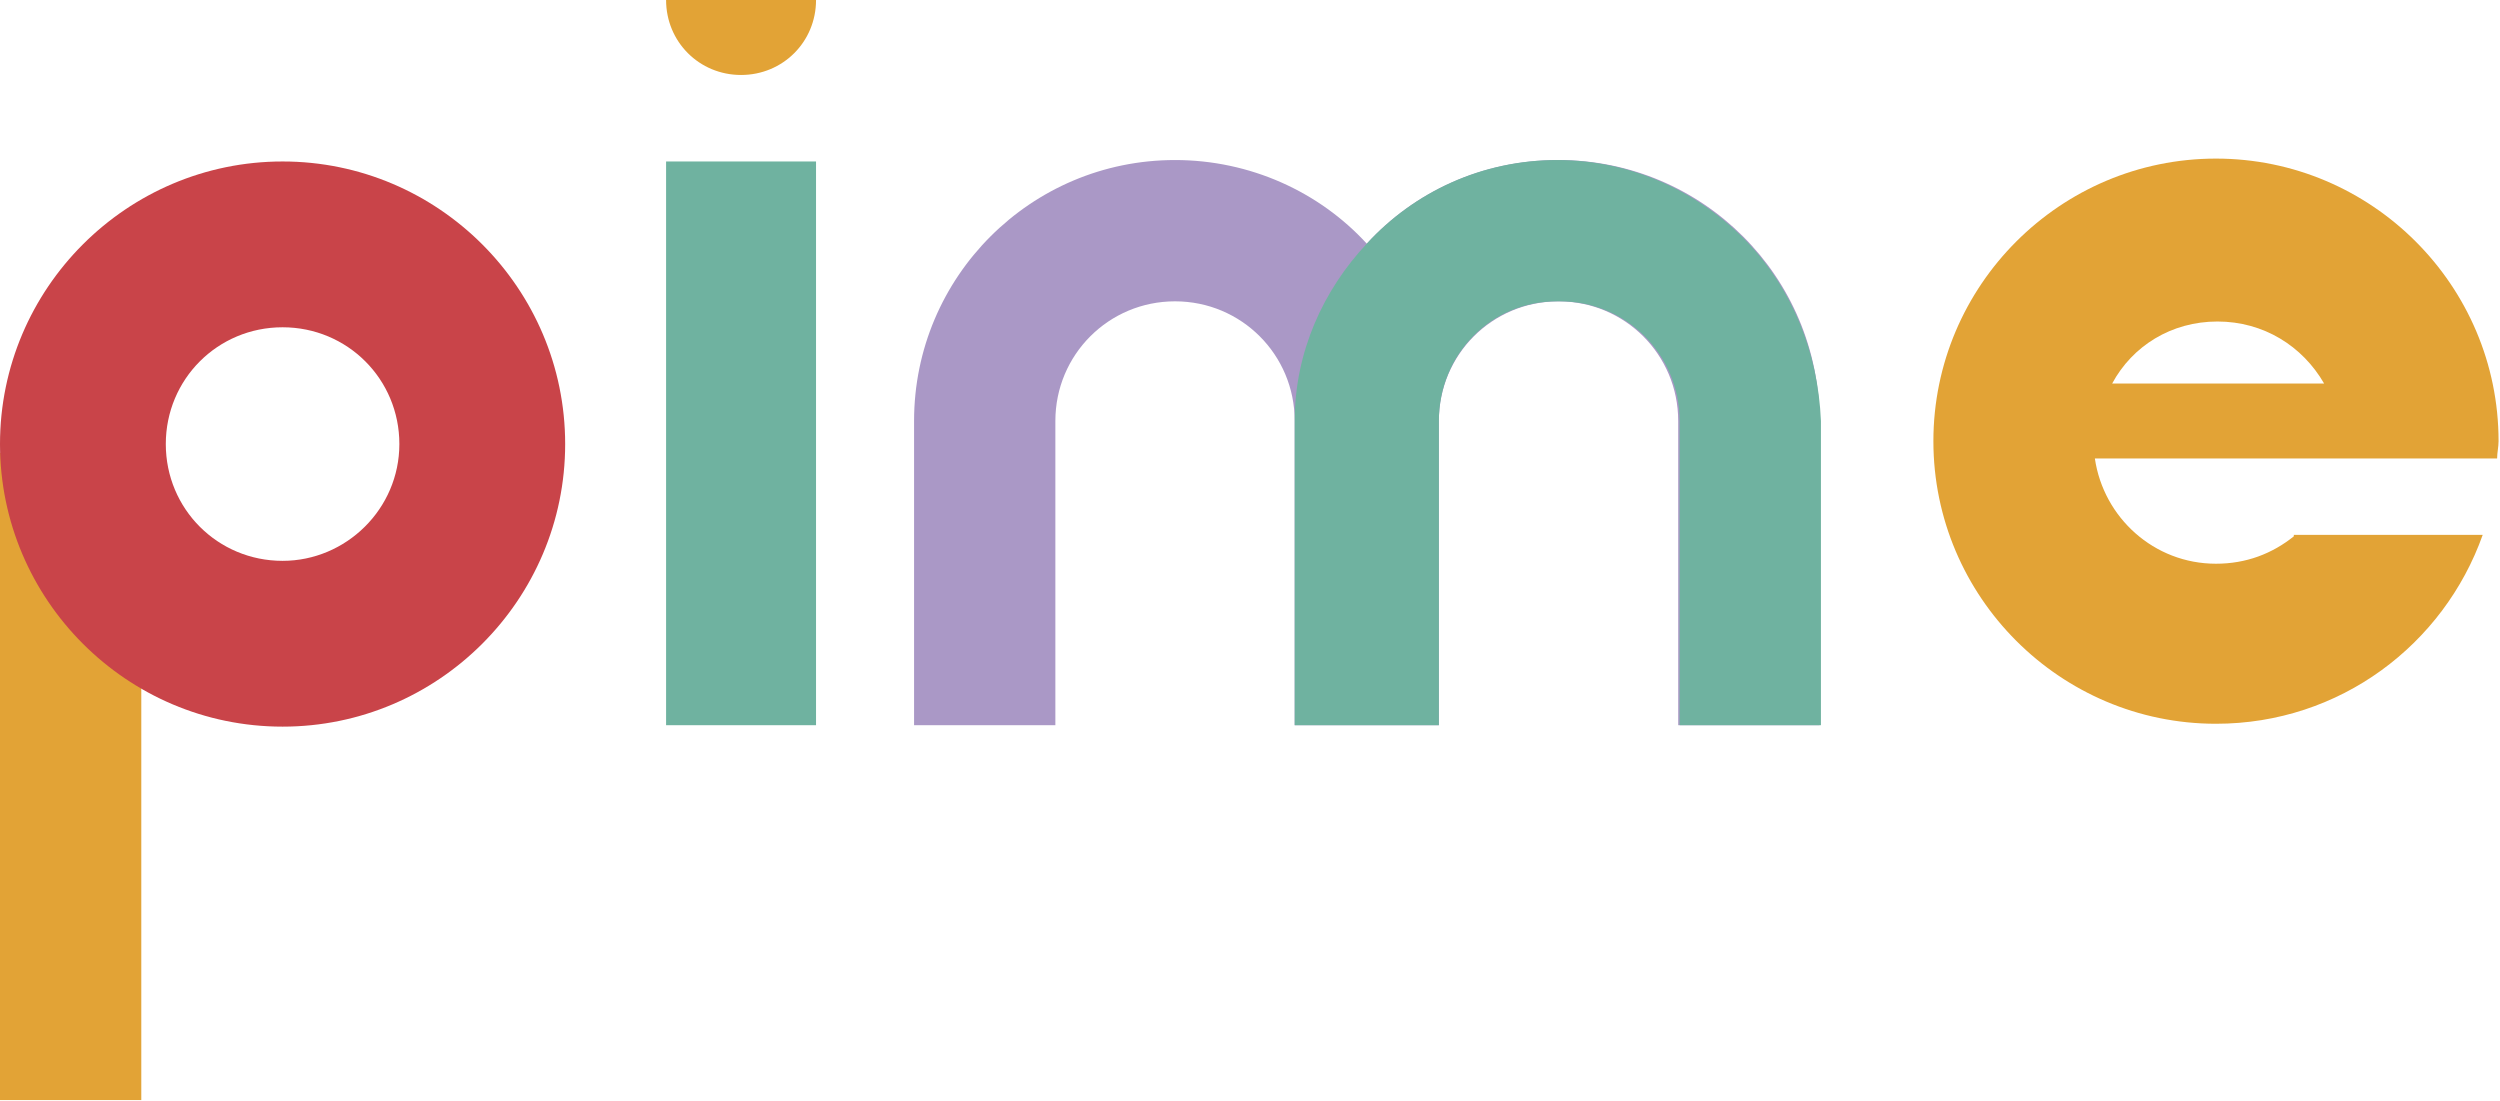
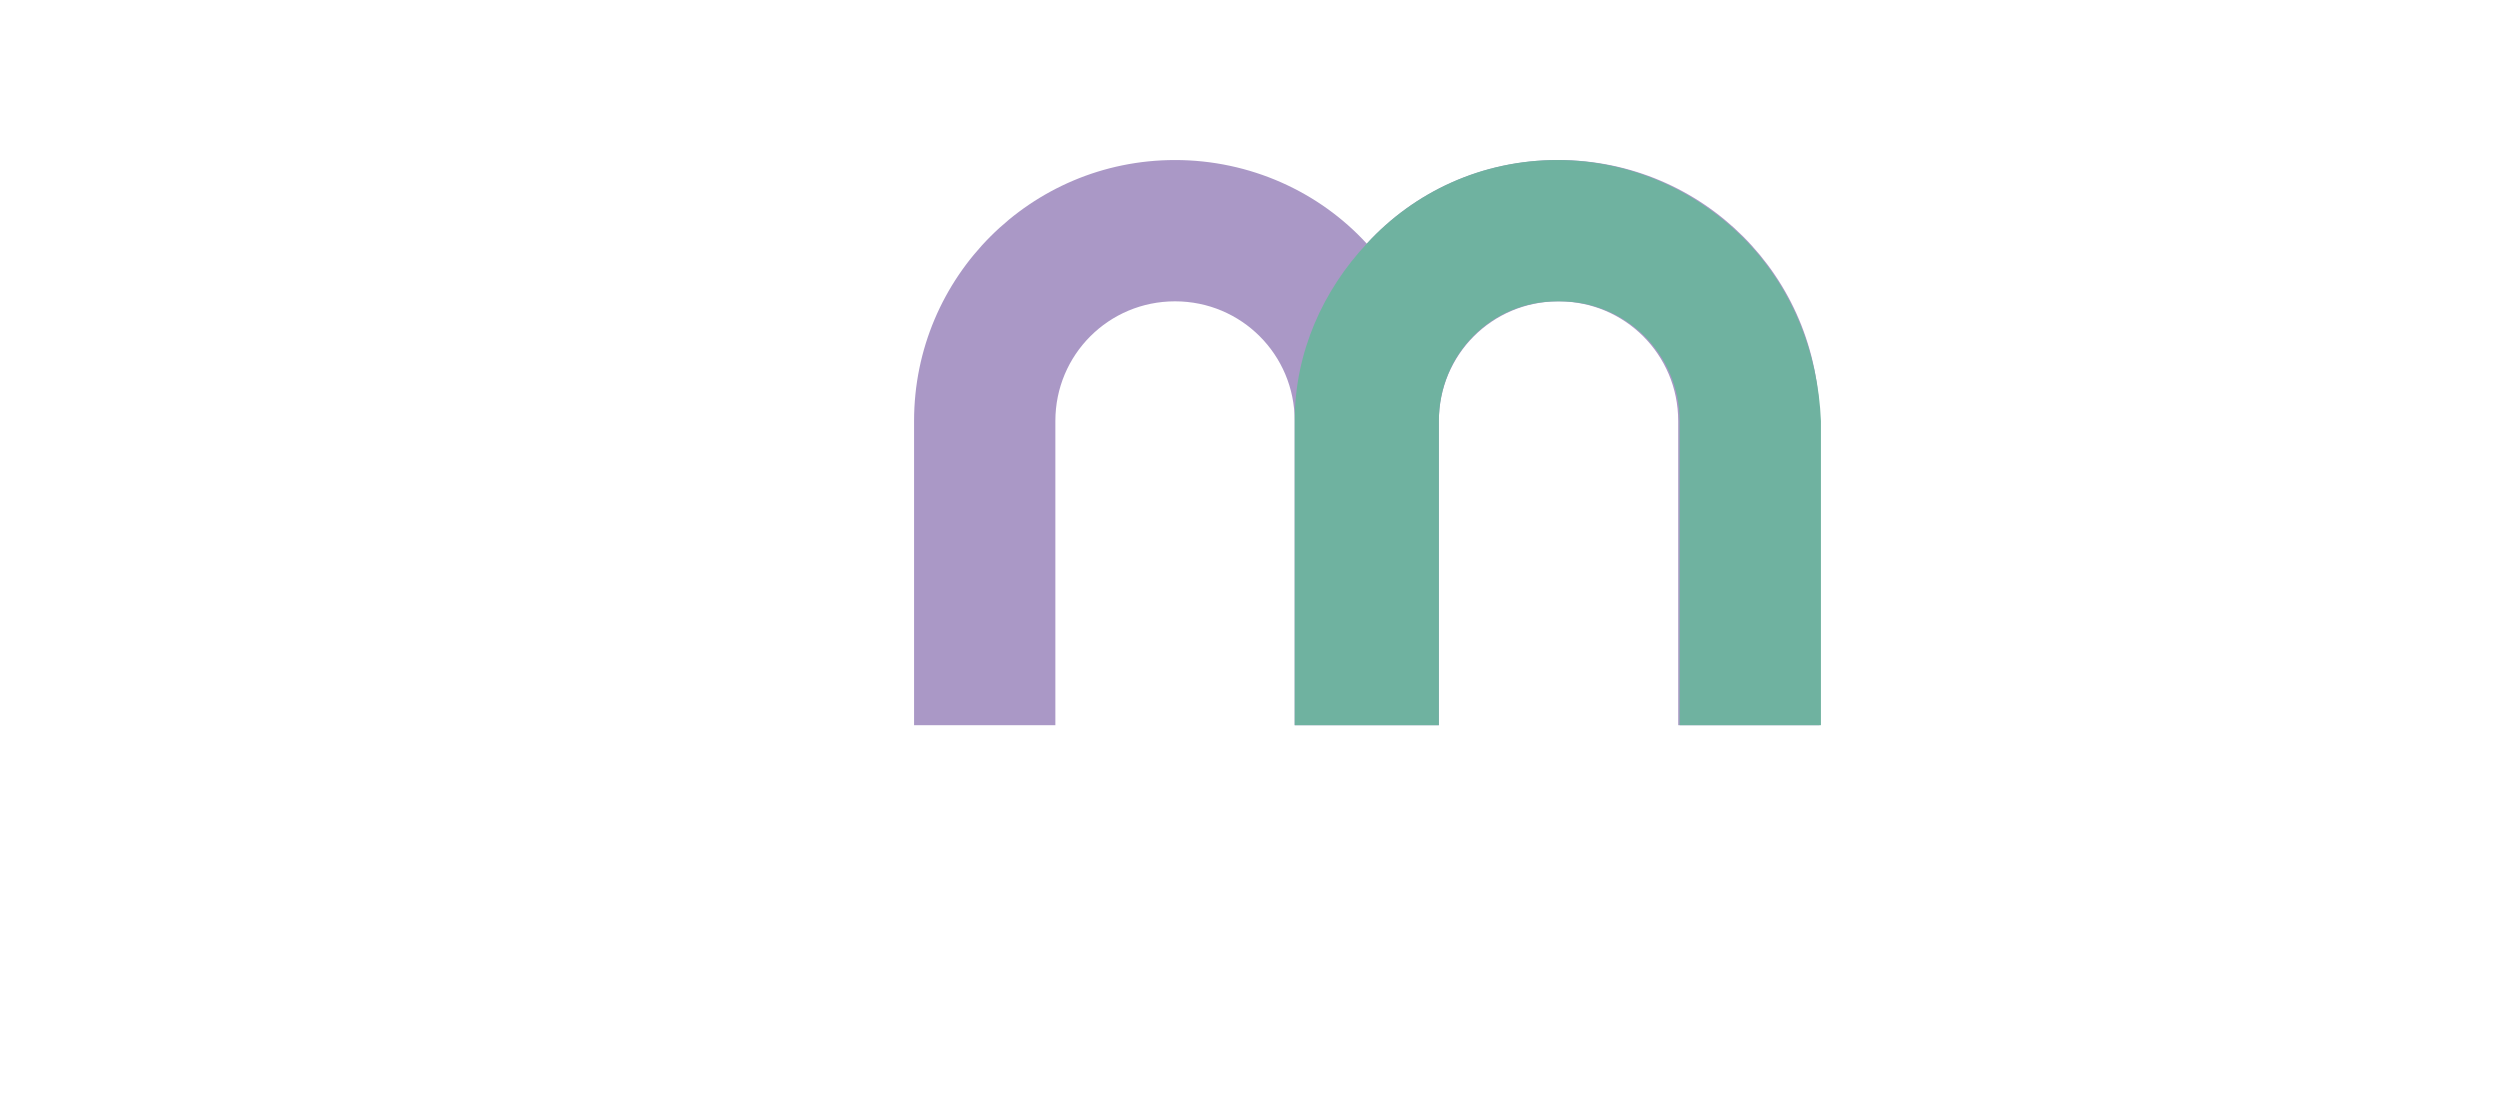
<svg xmlns="http://www.w3.org/2000/svg" version="1.1" x="0px" y="0px" viewBox="0 0 173.4 76.4" style="enable-background:new 0 0 173.4 76.4;" xml:space="preserve">
  <style type="text/css">
	.st0{fill:#E2A336;}
	.st1{fill:#AA98C6;}
	.st2{fill:#6FB2A0;}
	.st3{fill:#C94449;}
</style>
  <g id="Calque_1">
-     <path class="st0" d="M159.1,37.2c-1.5,1.2-3.3,1.9-5.4,1.9c-4.3,0-7.8-3.2-8.4-7.3h16.7l0,0h11.2c0-0.4,0.1-0.8,0.1-1.2   c0-10.8-8.8-19.6-19.6-19.6s-19.6,8.8-19.6,19.6c0,10.8,8.8,19.6,19.6,19.6c8.6,0,15.8-5.5,18.5-13.1H159.1z M153.8,22.3   c3.2,0,5.9,1.7,7.4,4.3h-14.7C147.9,24,150.6,22.3,153.8,22.3z" />
-   </g>
+     </g>
  <g id="Calque_6">
    <path class="st1" d="M63.4,50.3V29.2c0-10,8.1-18.1,18.1-18.1c5.2,0,10,2.2,13.3,5.8c3.3-3.6,8-5.8,13.3-5.8   c10,0,18.1,8.1,18.1,18.1v21.1h-9.8V29.2c0-4.6-3.7-8.3-8.3-8.3c-4.6,0-8.3,3.7-8.3,8.3v21.1h-10V29.2c0-4.6-3.7-8.3-8.3-8.3   c-4.6,0-8.3,3.7-8.3,8.3v21.1H63.4z" />
  </g>
  <g id="Calque_7">
    <path class="st2" d="M121.3,16.9C121.3,16.9,121.2,16.9,121.3,16.9c-3.3-3.5-8-5.8-13.3-5.8c-5.2,0-9.9,2.2-13.2,5.8c0,0,0,0,0,0   c-3,3.2-5,7.5-5,12.3v21.1h10V29.2c0-4.6,3.6-8.3,8.2-8.3c0,0,0,0,0.1,0c0,0,0,0,0.1,0c4.6,0,8.3,3.7,8.3,8.3v21.1h9.8V29.2   C126.1,24.4,124.3,20.1,121.3,16.9z" />
  </g>
  <g id="Calque_5">
-     <path class="st0" d="M51.4,5.2c2.9,0,5.2-2.3,5.2-5.2H46.2C46.2,2.9,48.5,5.2,51.4,5.2z" />
-   </g>
+     </g>
  <g id="Calque_4">
-     <rect x="46.2" y="11.2" class="st2" width="10.4" height="39.1" />
-   </g>
+     </g>
  <g id="Calque_2">
-     <path class="st0" d="M0,76.4V31.4h0c5.4,0,9.8,4.4,9.8,9.8v35.1H0z" />
-   </g>
+     </g>
  <g id="Calque_3">
-     <path class="st3" d="M19.6,11.2C8.8,11.2,0,20,0,30.8s8.8,19.6,19.6,19.6s19.6-8.8,19.6-19.6S30.4,11.2,19.6,11.2z M19.6,38.9   c-4.5,0-8.1-3.6-8.1-8.1c0-4.5,3.6-8.1,8.1-8.1c4.5,0,8.1,3.6,8.1,8.1C27.7,35.3,24,38.9,19.6,38.9z" />
-   </g>
+     </g>
</svg>